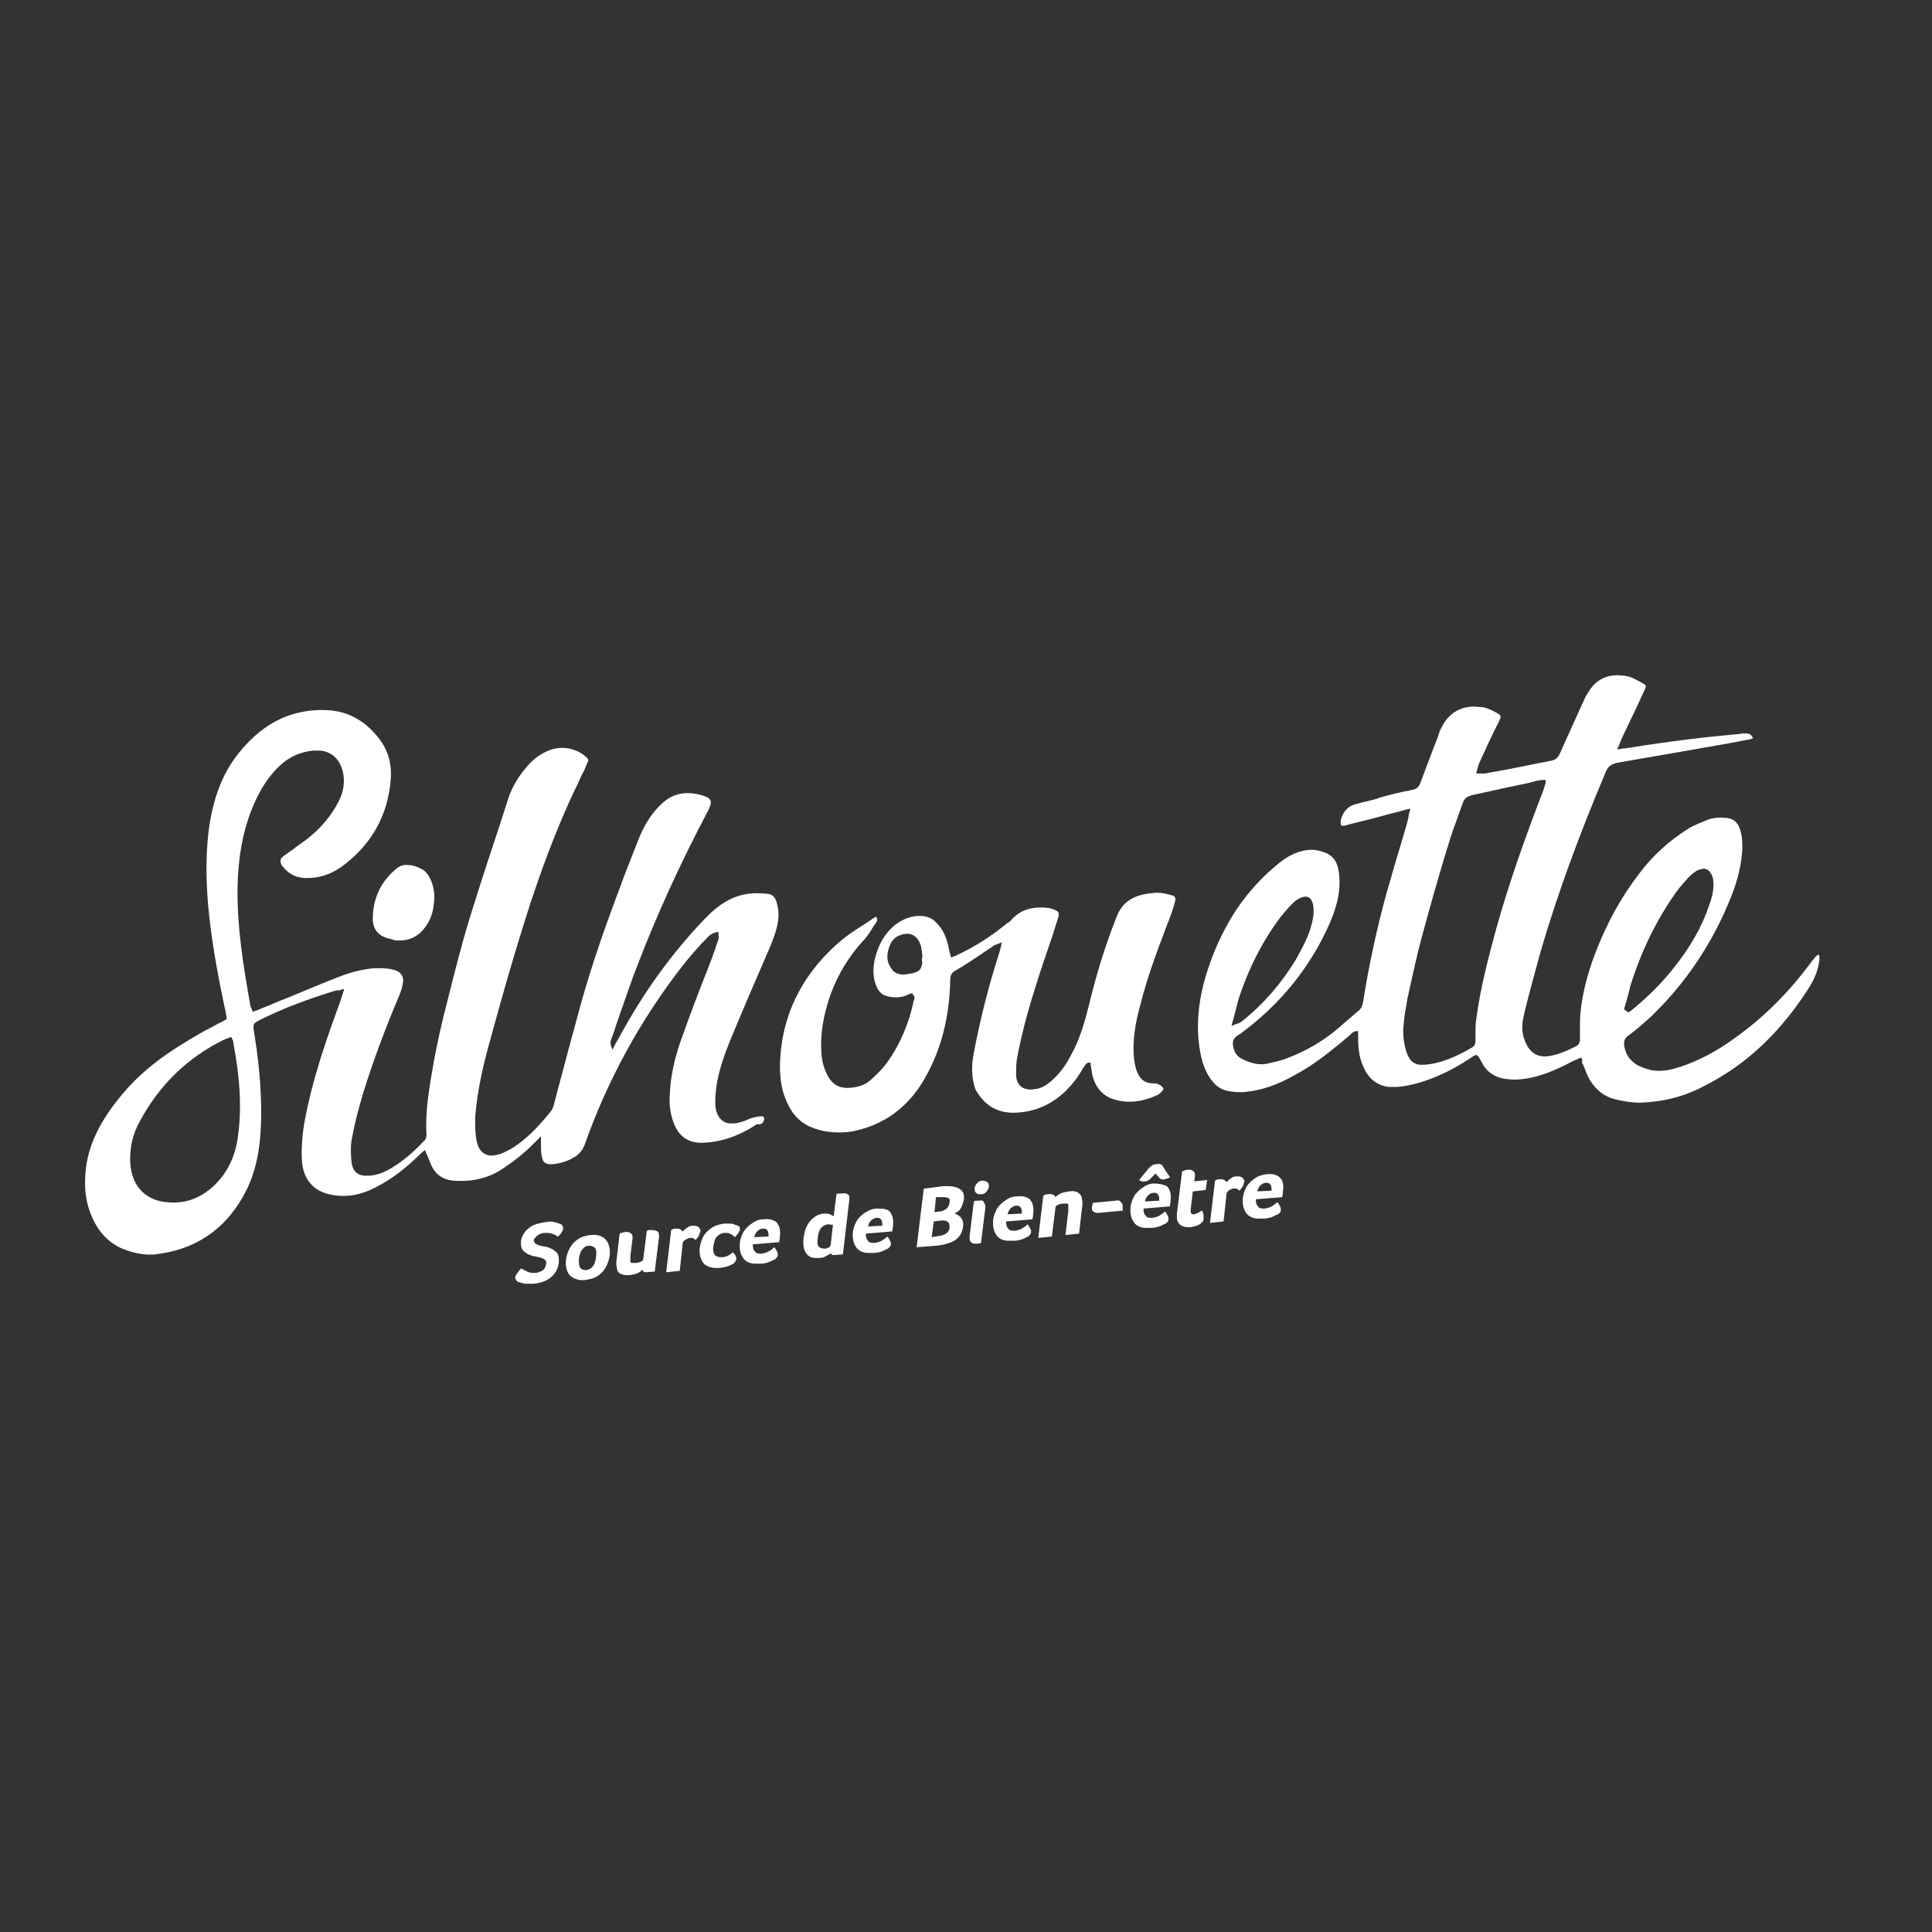
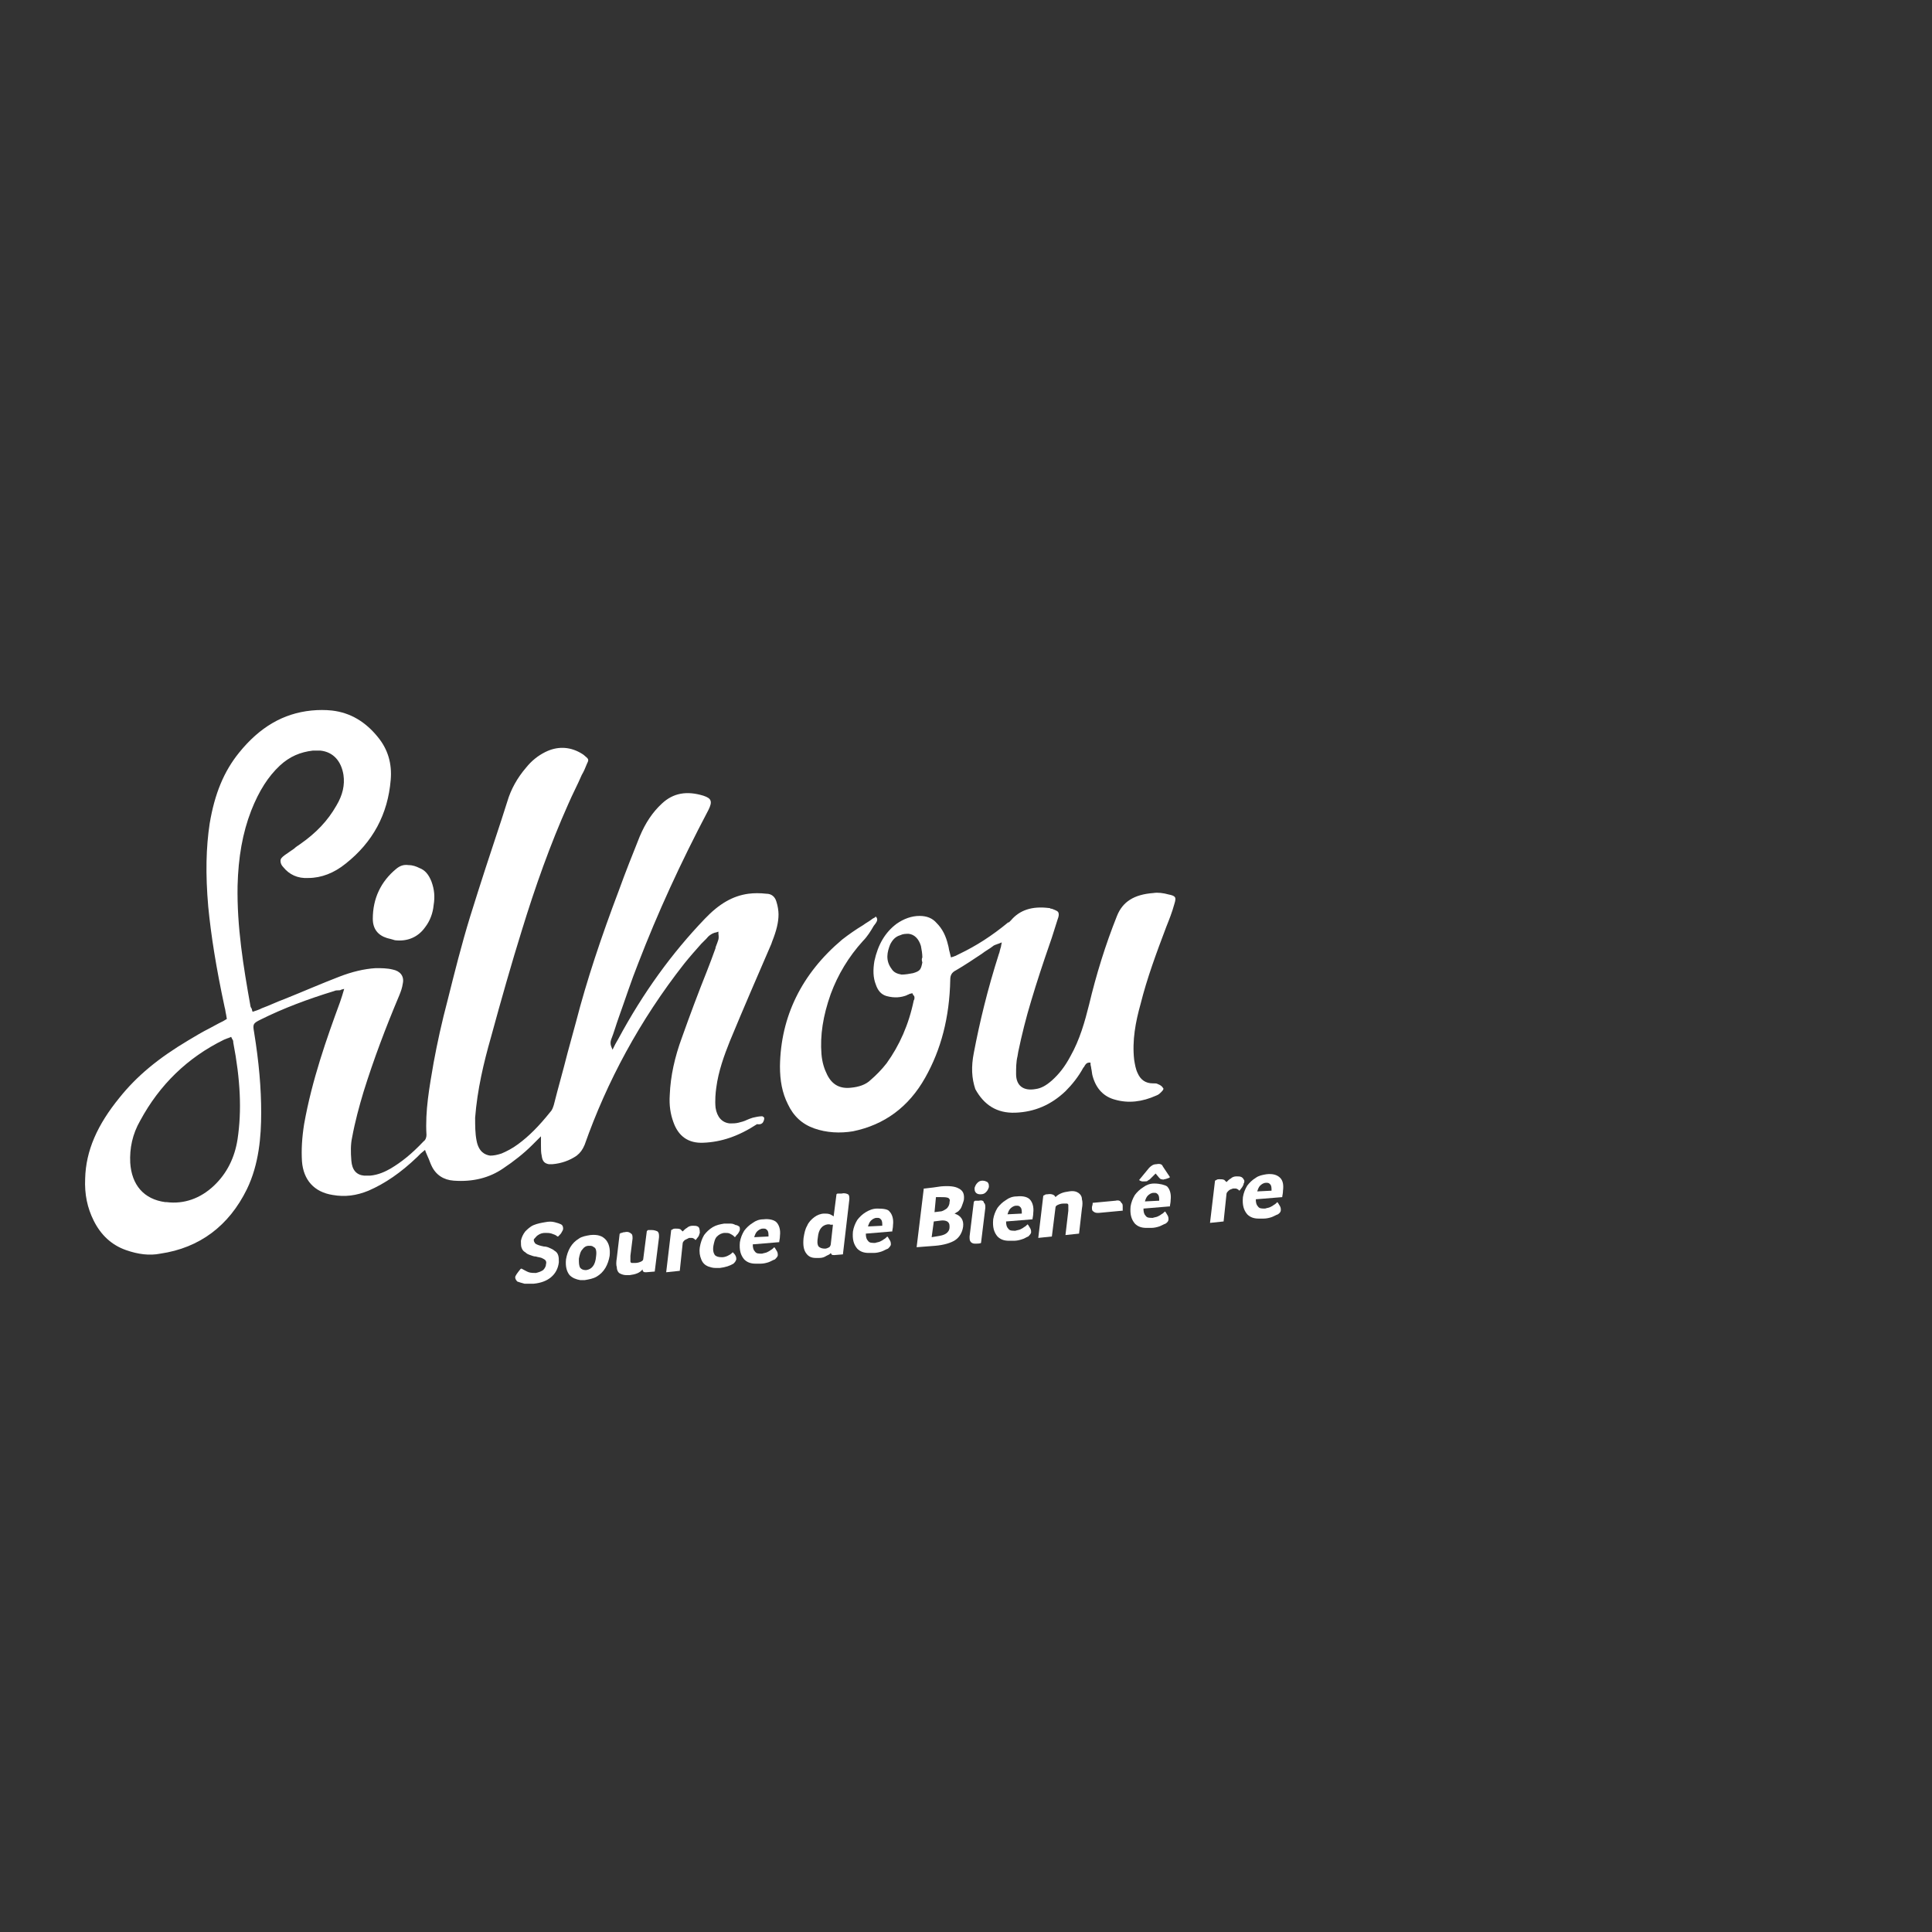
<svg xmlns="http://www.w3.org/2000/svg" version="1.1" id="Calque_1" x="0px" y="0px" viewBox="0 0 270 270" style="enable-background:new 0 0 270 270;" xml:space="preserve">
  <rect x="0" y="0" width="270" height="270" fill="#333333" stroke="none" />
  <style type="text/css">
	.st0{fill:#FFFFFF;}
	.st1{fill-rule:evenodd;clip-rule:evenodd;fill:#FFFFFF;}
</style>
  <g>
    <path class="st0" d="M75.2,172.6c0.3-0.2,0.6-0.3,1-0.3c0.3,0,0.6,0,0.9,0.1c0.3,0.1,0.6,0.2,0.8,0.4l0.1,0l0.1-0.1   c0.2-0.2,0.3-0.3,0.4-0.5c0.1-0.2,0.2-0.3,0.2-0.5c0-0.3-0.1-0.5-0.3-0.6c-0.2-0.1-0.5-0.2-0.9-0.3c-0.4-0.1-0.8-0.1-1.3,0   c-0.6,0.1-1.1,0.2-1.6,0.4c-0.5,0.2-0.9,0.6-1.2,0.9c-0.3,0.4-0.5,0.8-0.6,1.3c0,0.4,0,0.8,0.1,1c0.1,0.3,0.3,0.5,0.5,0.6   c0.2,0.2,0.4,0.3,0.7,0.4c0.3,0.1,0.5,0.2,0.8,0.2c0.3,0.1,0.5,0.1,0.8,0.2c0.2,0.1,0.4,0.2,0.5,0.3c0.1,0.1,0.2,0.3,0.1,0.6   c0,0.3-0.2,0.6-0.4,0.8c-0.3,0.2-0.6,0.3-1,0.4c-0.3,0-0.7,0-1-0.1c-0.3-0.1-0.6-0.3-1-0.5l-0.1,0l-0.1,0.1   c-0.4,0.5-0.7,0.9-0.7,1.1c0,0.2,0.1,0.4,0.3,0.6c0.3,0.1,0.6,0.2,1,0.3c0.1,0,0.2,0,0.4,0c0.3,0,0.6,0,0.9,0   c1-0.1,1.8-0.4,2.4-0.9c0.6-0.5,1-1.2,1.1-2.1c0-0.4,0-0.7-0.1-1c-0.1-0.3-0.3-0.5-0.5-0.6c-0.2-0.2-0.5-0.3-0.7-0.4   c-0.2-0.1-0.5-0.2-0.8-0.2c-0.5-0.1-0.8-0.2-1-0.3c-0.2-0.1-0.3-0.2-0.3-0.3c-0.1-0.1-0.1-0.2-0.1-0.4   C74.8,173,75,172.7,75.2,172.6z" />
    <path class="st0" d="M82.5,172.6c-0.6,0.1-1.2,0.2-1.6,0.5c-0.5,0.3-0.9,0.7-1.2,1.2c-0.3,0.5-0.5,1.1-0.6,1.7   c-0.1,1,0.1,1.7,0.5,2.2c0.4,0.4,0.9,0.6,1.5,0.7c0.2,0,0.4,0,0.6,0c0.6-0.1,1.2-0.2,1.7-0.5c0.5-0.3,0.9-0.7,1.2-1.2   c0.3-0.5,0.5-1.1,0.6-1.7c0.1-1-0.1-1.7-0.5-2.2C84.2,172.7,83.5,172.5,82.5,172.6z M83.3,175.6c-0.1,1.2-0.6,1.8-1.4,1.9   c-0.4,0-0.6-0.1-0.8-0.3c-0.2-0.3-0.2-0.7-0.2-1.3c0.1-0.5,0.2-1,0.5-1.3c0.2-0.3,0.5-0.5,0.9-0.5c0.1,0,0.1,0,0.2,0   c0.2,0,0.4,0.1,0.5,0.2C83.3,174.4,83.4,174.9,83.3,175.6z" />
    <path class="st0" d="M91.1,171.9c-0.1,0-0.2,0-0.4,0c-0.2,0-0.2,0-0.2,0.1l-0.1,0l-0.5,3.9c0,0.2-0.1,0.3-0.3,0.4   c-0.2,0.1-0.5,0.2-0.8,0.2c-0.2,0-0.4,0-0.5,0c-0.1,0-0.2-0.1-0.2-0.2c0-0.1,0-0.4,0-0.8l0.3-2.4c0-0.3,0-0.6-0.2-0.7   c-0.2-0.2-0.5-0.3-0.9-0.2c-0.1,0-0.2,0-0.4,0.1c-0.2,0-0.2,0-0.2,0.1l-0.1,0l-0.4,3.4c-0.1,0.6-0.1,1,0,1.3c0,0.4,0.2,0.8,0.5,0.9   c0.2,0.1,0.5,0.2,0.8,0.2c0.2,0,0.3,0,0.5,0c0.8-0.1,1.4-0.3,1.8-0.8c0,0.1,0,0.2,0.1,0.3c0.1,0.1,0.2,0.1,0.4,0.1l1.2-0.1l0.6-4.8   c0-0.4,0-0.6-0.2-0.8C91.7,172,91.4,171.9,91.1,171.9z" />
-     <path class="st0" d="M97.5,171.4c-0.2-0.1-0.4-0.1-0.7-0.1c-0.3,0-0.6,0.1-0.8,0.3c-0.2,0.1-0.4,0.3-0.6,0.5   c-0.1-0.1-0.2-0.2-0.3-0.3c-0.2-0.1-0.4-0.1-0.7-0.1c-0.1,0-0.3,0-0.4,0.1l-0.2,0.1l-0.7,5.9l1.9-0.2l0.4-3.8   c0-0.2,0.1-0.3,0.3-0.5c0.2-0.1,0.4-0.2,0.6-0.3c0.2,0,0.3,0,0.4,0c0.1,0,0.3,0.1,0.4,0.2l0.1,0.1l0.1-0.1c0.1-0.1,0.2-0.3,0.3-0.4   c0.1-0.1,0.1-0.3,0.2-0.5c0.1-0.2,0.1-0.3,0.1-0.4C97.8,171.7,97.7,171.5,97.5,171.4z" />
+     <path class="st0" d="M97.5,171.4c-0.2-0.1-0.4-0.1-0.7-0.1c-0.3,0-0.6,0.1-0.8,0.3c-0.2,0.1-0.4,0.3-0.6,0.5   c-0.1-0.1-0.2-0.2-0.3-0.3c-0.2-0.1-0.4-0.1-0.7-0.1c-0.1,0-0.3,0-0.4,0.1l-0.2,0.1l-0.7,5.9l1.9-0.2l0.4-3.8   c0-0.2,0.1-0.3,0.3-0.5c0.2-0.1,0.4-0.2,0.6-0.3c0.2,0,0.3,0,0.4,0c0.1,0,0.3,0.1,0.4,0.2l0.1,0.1l0.1-0.1c0.1-0.1,0.2-0.3,0.3-0.4   c0.1-0.1,0.1-0.3,0.2-0.5C97.8,171.7,97.7,171.5,97.5,171.4z" />
    <path class="st0" d="M102.8,171.2c-0.2-0.1-0.4-0.2-0.7-0.2c-0.3,0-0.6,0-0.9,0c-0.6,0.1-1.1,0.2-1.6,0.5c-0.5,0.3-0.9,0.7-1.2,1.1   c-0.3,0.5-0.5,1.1-0.6,1.7c-0.1,0.7,0,1.2,0.2,1.7c0.2,0.5,0.5,0.8,1,1c0.3,0.1,0.6,0.2,1,0.2c0.2,0,0.4,0,0.6,0   c0.8-0.1,1.4-0.3,1.9-0.6c0.2-0.2,0.3-0.3,0.4-0.6c0-0.1,0-0.3-0.1-0.5c-0.1-0.2-0.2-0.3-0.3-0.4l-0.1-0.1l-0.1,0.1   c-0.2,0.2-0.4,0.3-0.6,0.4c-0.2,0.1-0.5,0.2-0.8,0.2c-0.5,0-0.8-0.1-1-0.3c-0.2-0.3-0.3-0.7-0.2-1.3c0.1-0.5,0.2-1,0.5-1.3   c0.3-0.3,0.7-0.5,1.1-0.5c0.3,0,0.5,0,0.7,0.1c0.2,0.1,0.4,0.2,0.6,0.4l0.1,0.1l0.1-0.1c0.1-0.2,0.3-0.3,0.4-0.5   c0.1-0.2,0.2-0.3,0.2-0.5c0-0.1,0-0.3-0.1-0.4C103.1,171.3,103,171.2,102.8,171.2z" />
    <path class="st0" d="M106.7,170.4c-0.6,0-1.1,0.2-1.5,0.5c-0.5,0.3-0.9,0.7-1.2,1.1c-0.3,0.5-0.5,1-0.6,1.6   c-0.1,1.1,0.1,1.8,0.6,2.4c0.4,0.4,0.9,0.6,1.6,0.6c0.2,0,0.5,0,0.7,0c0.4,0,0.8-0.1,1.1-0.2c0.3-0.1,0.6-0.3,0.9-0.4   c0.2-0.2,0.4-0.4,0.4-0.6c0-0.1,0-0.3-0.1-0.5c-0.1-0.2-0.2-0.3-0.3-0.5l-0.1-0.1l-0.1,0.1c-0.1,0.1-0.2,0.2-0.4,0.3   c-0.1,0.1-0.3,0.2-0.5,0.3c-0.2,0.1-0.4,0.1-0.7,0.2l0,0c-0.5,0-0.8,0-1-0.3c-0.2-0.2-0.3-0.5-0.3-1l3.6-0.3l0.1,0l0-0.1   c0-0.1,0.1-0.4,0.1-0.8c0.1-0.8-0.1-1.5-0.5-1.9C108.2,170.5,107.5,170.3,106.7,170.4z M105.4,172.9c0.1-0.3,0.2-0.6,0.4-0.8   c0.2-0.2,0.5-0.4,0.8-0.4c0.1,0,0.1,0,0.2,0c0.2,0,0.3,0.1,0.4,0.2c0.2,0.2,0.2,0.5,0.2,0.9L105.4,172.9z" />
    <path class="st0" d="M117.6,166.8c-0.1,0-0.2,0-0.4,0c-0.2,0-0.2,0-0.3,0.1l0,0l-0.4,3.1c-0.1-0.1-0.3-0.2-0.5-0.3   c-0.3-0.1-0.5-0.1-0.8-0.1c-0.5,0-1,0.2-1.4,0.5c-0.4,0.3-0.8,0.7-1,1.2c-0.3,0.5-0.4,1.1-0.5,1.7c-0.1,1,0,1.7,0.4,2.2   c0.3,0.4,0.7,0.6,1.3,0.6c0.1,0,0.3,0,0.5,0c0.4,0,0.7-0.1,1-0.3c0.2-0.1,0.5-0.2,0.6-0.4c0,0.1,0.1,0.1,0.1,0.2   c0.1,0.1,0.2,0.1,0.4,0.1l1.2-0.1l0.9-7.7c0-0.3,0-0.6-0.2-0.7C118.3,166.8,118,166.7,117.6,166.8z M116.4,171.2l-0.3,2.7   c0,0.1-0.1,0.3-0.2,0.4c-0.2,0.1-0.4,0.2-0.6,0.2c-0.4,0-0.7-0.1-0.9-0.3c-0.2-0.3-0.2-0.7-0.1-1.3c0.1-1.1,0.6-1.7,1.4-1.8   c0.2,0,0.3,0,0.5,0.1C116.2,171.1,116.3,171.1,116.4,171.2z" />
    <path class="st0" d="M122.6,168.9c-0.6,0-1.1,0.2-1.6,0.5c-0.5,0.3-0.9,0.7-1.2,1.1c-0.3,0.5-0.5,1-0.6,1.6   c-0.1,1.1,0.1,1.8,0.6,2.4c0.4,0.4,0.9,0.6,1.6,0.6c0.2,0,0.5,0,0.7,0c0.4,0,0.8-0.1,1.1-0.2c0.3-0.1,0.6-0.3,0.9-0.4   c0.2-0.2,0.4-0.4,0.4-0.6c0-0.1,0-0.3-0.1-0.5c-0.1-0.2-0.2-0.3-0.3-0.5l-0.1-0.1l-0.1,0.1c-0.1,0.1-0.2,0.2-0.4,0.3   c-0.1,0.1-0.3,0.2-0.5,0.3c-0.2,0.1-0.4,0.1-0.7,0.2c-0.5,0-0.8,0-1-0.3c-0.2-0.2-0.3-0.5-0.3-1l3.6-0.3l0.1,0l0-0.1   c0-0.1,0.1-0.4,0.1-0.8c0.1-0.8-0.1-1.5-0.5-1.9C124.1,169,123.5,168.9,122.6,168.9z M121.3,171.4c0.1-0.3,0.2-0.6,0.4-0.8   c0.2-0.2,0.5-0.4,0.8-0.4c0.1,0,0.1,0,0.2,0c0.2,0,0.3,0.1,0.4,0.2c0.2,0.2,0.2,0.5,0.2,0.9L121.3,171.4z" />
    <path class="st0" d="M133.4,169.6c0.2-0.1,0.3-0.2,0.5-0.3c0.2-0.2,0.4-0.4,0.5-0.7c0.1-0.3,0.2-0.5,0.3-0.9   c0.1-0.8-0.1-1.3-0.7-1.6c-0.5-0.3-1.3-0.4-2.5-0.3c-0.6,0.1-1.4,0.2-2.3,0.3l-0.1,0l-1,8.2l2.6-0.2c1.2-0.1,2.2-0.4,2.8-0.8   c0.6-0.4,1-1.1,1.1-1.9l0,0C134.7,170.5,134.3,169.9,133.4,169.6z M130.6,169.4l0.2-2.1c0.1,0,0.1,0,0.2,0c0.1,0,0.2,0,0.4,0   c0.5,0,0.8,0,1.1,0.1c0.2,0.1,0.3,0.3,0.2,0.6l0,0c0,0.4-0.2,0.7-0.4,0.9c-0.3,0.2-0.6,0.4-0.9,0.4L130.6,169.4z M130.2,172.9   l0.3-2.2l0.8-0.1c0.6-0.1,1,0,1.2,0.2c0.2,0.2,0.2,0.4,0.2,0.7c0,0.4-0.2,0.7-0.5,0.9c-0.3,0.2-0.7,0.3-1.4,0.4L130.2,172.9z" />
    <path class="st0" d="M137.3,165c-0.3,0-0.5,0.1-0.7,0.3c-0.2,0.2-0.3,0.4-0.4,0.7c0,0.3,0,0.5,0.2,0.7c0.1,0.1,0.3,0.2,0.5,0.2   c0.1,0,0.1,0,0.2,0c0.3,0,0.5-0.1,0.7-0.3c0.2-0.2,0.3-0.4,0.4-0.7c0-0.3,0-0.5-0.2-0.7C137.8,165.1,137.6,165,137.3,165z" />
    <path class="st0" d="M136.8,167.8c-0.1,0-0.2,0-0.4,0c-0.2,0-0.2,0-0.2,0.1l-0.1,0l-0.6,4.9c0,0.4,0,0.6,0.2,0.8   c0.1,0.1,0.3,0.2,0.5,0.2c0.1,0,0.2,0,0.3,0c0.5,0,0.6-0.1,0.6-0.1l0,0l0.6-4.9c0-0.3,0-0.6-0.2-0.7   C137.5,167.8,137.2,167.7,136.8,167.8z" />
    <path class="st0" d="M142.1,167.2c-0.6,0-1.1,0.2-1.5,0.5c-0.5,0.3-0.9,0.7-1.2,1.1c-0.3,0.5-0.5,1-0.6,1.6   c-0.1,1.1,0.1,1.8,0.6,2.4c0.4,0.4,0.9,0.6,1.6,0.6c0.2,0,0.5,0,0.7,0c0.4,0,0.8-0.1,1.1-0.2c0.4-0.1,0.6-0.3,0.9-0.4   c0.2-0.2,0.4-0.4,0.4-0.6c0-0.1,0-0.3-0.1-0.5c-0.1-0.2-0.2-0.3-0.3-0.5l-0.1-0.1l-0.1,0.1c-0.1,0.1-0.2,0.2-0.4,0.3   c-0.1,0.1-0.3,0.2-0.5,0.3c-0.2,0.1-0.4,0.1-0.7,0.2c-0.5,0-0.8,0-1-0.3c-0.2-0.2-0.3-0.5-0.3-1l3.7-0.3l0-0.1   c0-0.1,0.1-0.4,0.1-0.8c0.1-0.8-0.1-1.5-0.5-1.9C143.6,167.3,143,167.1,142.1,167.2z M140.8,169.7c0.1-0.3,0.2-0.6,0.4-0.8   c0.2-0.2,0.5-0.4,0.8-0.4c0.1,0,0.1,0,0.2,0c0.2,0,0.3,0.1,0.4,0.2c0.2,0.2,0.2,0.5,0.2,0.9L140.8,169.7z" />
    <path class="st0" d="M150.7,166.7c-0.3-0.2-0.7-0.3-1.3-0.2c-0.8,0.1-1.4,0.3-1.9,0.8c-0.1-0.3-0.5-0.5-1.1-0.4   c-0.1,0-0.3,0-0.4,0.1l-0.2,0.1l-0.7,5.9l1.9-0.2l0.5-4c0-0.2,0.1-0.3,0.3-0.4c0.2-0.1,0.5-0.2,0.8-0.2c0.2,0,0.4,0,0.5,0   c0.1,0,0.2,0.1,0.2,0.2c0,0.1,0,0.3,0,0.8l-0.4,3.4l1.9-0.2l0.4-3.5c0.1-0.5,0.1-1,0-1.3C151.2,167.2,151,166.9,150.7,166.7z" />
    <path class="st0" d="M155.9,167.8l-3.2,0.3l0,0.1c0,0.2-0.1,0.4-0.1,0.5c0,0.3,0,0.5,0.2,0.6c0.1,0.1,0.3,0.2,0.5,0.2   c0.1,0,0.2,0,0.3,0l3.2-0.3l0.1,0l0-0.1c0-0.1,0-0.1,0-0.2c0-0.1,0-0.2,0-0.2c0-0.3,0-0.5-0.2-0.6   C156.6,167.8,156.3,167.7,155.9,167.8z" />
    <path class="st0" d="M161.3,165.4c-0.6,0-1.1,0.2-1.5,0.5c-0.5,0.3-0.9,0.7-1.2,1.1c-0.3,0.5-0.5,1-0.6,1.6   c-0.1,1.1,0.1,1.8,0.6,2.4c0.4,0.4,0.9,0.6,1.6,0.6c0.2,0,0.5,0,0.7,0c0.4,0,0.8-0.1,1.1-0.2c0.3-0.1,0.6-0.3,0.9-0.4   c0.3-0.2,0.4-0.4,0.4-0.6c0-0.1,0-0.3-0.1-0.5c-0.1-0.2-0.2-0.3-0.3-0.5l-0.1-0.1l-0.1,0.1c-0.1,0.1-0.2,0.2-0.4,0.3   c-0.1,0.1-0.3,0.2-0.5,0.3c-0.2,0.1-0.4,0.1-0.7,0.2c-0.5,0-0.8,0-1-0.3c-0.2-0.2-0.3-0.5-0.3-1l3.6-0.3l0.1,0l0-0.1   c0-0.1,0.1-0.4,0.1-0.8c0.1-0.8-0.1-1.5-0.5-1.9C162.8,165.6,162.1,165.4,161.3,165.4z M160,167.9c0.1-0.3,0.2-0.6,0.4-0.8   c0.2-0.2,0.5-0.4,0.8-0.4c0.1,0,0.1,0,0.2,0c0.2,0,0.3,0.1,0.4,0.2c0.2,0.2,0.2,0.5,0.2,0.9L160,167.9z" />
    <path class="st0" d="M159.6,165.1c0.1,0,0.1,0,0.2,0c0.1,0,0.1,0,0.2,0c0.2,0,0.3,0,0.4-0.1c0.1-0.1,0.2-0.1,0.3-0.2l0.8-0.8   l0.5,0.6c0.1,0.1,0.2,0.2,0.3,0.2c0.1,0,0.3,0.1,0.4,0c0.2,0,0.4-0.1,0.7-0.2l0.1-0.1l-1-1.5c-0.1-0.3-0.4-0.4-0.9-0.3   c-0.4,0-0.7,0.2-1,0.5l-1.4,1.7l0.1,0.1C159.4,165,159.5,165.1,159.6,165.1z" />
-     <path class="st0" d="M168,169.2L168,169.2l-0.1,0c-0.1,0.1-0.3,0.2-0.5,0.3c-0.2,0.1-0.3,0.1-0.5,0.2c-0.2,0-0.3,0-0.4-0.1   c-0.1-0.1-0.1-0.3-0.1-0.6l0.3-2.5l1.8-0.2l0.2-1.4l-1.8,0.2l0.1-0.7c0-0.3,0-0.6-0.2-0.7c-0.2-0.2-0.5-0.3-0.9-0.2   c-0.1,0-0.3,0-0.4,0.1l-0.3,0.1l-0.7,5.7c-0.1,0.4,0,0.8,0,1.1l0,0c0.2,0.6,0.6,0.9,1.3,1c0.1,0,0.3,0,0.5,0c0.3,0,0.6-0.1,0.9-0.2   c0.3-0.1,0.5-0.2,0.7-0.4c0.2-0.2,0.3-0.3,0.3-0.5c0-0.1,0-0.2,0-0.4C168.2,169.6,168.1,169.4,168,169.2z" />
    <path class="st0" d="M173.5,164.5c-0.2-0.1-0.4-0.1-0.7-0.1c-0.3,0-0.6,0.1-0.8,0.3c-0.2,0.1-0.4,0.3-0.6,0.5   c-0.1-0.1-0.2-0.2-0.3-0.3c-0.2-0.1-0.4-0.1-0.7-0.1c-0.1,0-0.3,0-0.4,0.1l-0.2,0.1l-0.7,5.9l1.9-0.2l0.4-3.8   c0-0.2,0.1-0.3,0.3-0.5c0.2-0.2,0.4-0.2,0.6-0.3c0.2,0,0.3,0,0.4,0c0.1,0,0.3,0.1,0.4,0.2l0.1,0.1l0.1-0.1c0.1-0.1,0.2-0.3,0.3-0.4   c0.1-0.2,0.2-0.3,0.2-0.5c0.1-0.1,0.1-0.3,0.1-0.4C173.8,164.8,173.7,164.6,173.5,164.5z" />
    <path class="st0" d="M178.9,164.6c-0.4-0.4-1-0.6-1.9-0.5c-0.6,0.1-1.1,0.2-1.5,0.5c-0.5,0.3-0.9,0.7-1.2,1.1   c-0.3,0.5-0.5,1-0.6,1.6c-0.1,1.1,0.1,1.8,0.6,2.4c0.4,0.4,0.9,0.6,1.6,0.6c0.2,0,0.5,0,0.7,0c0.4,0,0.8-0.1,1.1-0.2   c0.3-0.1,0.6-0.3,0.9-0.4c0.3-0.2,0.4-0.4,0.4-0.6c0-0.1,0-0.3-0.1-0.5c-0.1-0.2-0.2-0.3-0.3-0.5l-0.1-0.1l-0.1,0.1   c-0.1,0.1-0.2,0.2-0.4,0.3c-0.1,0.1-0.3,0.2-0.5,0.3c-0.2,0.1-0.4,0.1-0.7,0.2c-0.5,0-0.8,0-1-0.3c-0.2-0.2-0.3-0.5-0.3-1l3.7-0.3   l0-0.1c0-0.1,0.1-0.4,0.1-0.8C179.4,165.6,179.3,165,178.9,164.6z M175.7,166.5c0.1-0.3,0.2-0.6,0.4-0.8c0.2-0.2,0.5-0.4,0.8-0.4   c0.1,0,0.1,0,0.2,0c0.2,0,0.3,0.1,0.4,0.2c0.2,0.2,0.2,0.5,0.2,0.9L175.7,166.5z" />
  </g>
  <g>
    <path class="st1" d="M106.7,156.7c0.1-0.2,0.1-0.3,0.1-0.5c-0.1-0.1-0.2-0.2-0.3-0.2l0,0c-0.4,0-0.9,0.1-1.3,0.2   c-0.3,0.1-0.6,0.2-0.8,0.3c-0.4,0.2-0.8,0.3-1.2,0.4c-0.4,0.1-0.8,0.1-1.2,0.1c-1.1-0.1-1.8-0.9-2-2.2c-0.1-1,0-2.1,0.1-2.8   c0.3-2.3,1.1-4.5,1.9-6.5c1.9-4.6,3.9-9.2,5.8-13.6l0.1-0.3c0.6-1.5,0.9-2.7,0.9-3.8c0-0.5-0.1-1.2-0.3-1.8   c-0.2-0.7-0.7-1.1-1.4-1.1c-0.9-0.1-1.7-0.1-2.5,0c-2.2,0.3-4.1,1.4-6.1,3.5c-4.6,4.8-8.6,10.3-12.1,16.8c-0.1,0.2-0.3,0.5-0.4,0.7   l-0.4,0.8l-0.2-0.5c-0.1-0.3-0.1-0.6,0-0.9c0.4-1,0.7-2.1,1.1-3.2c0.9-2.5,1.7-5,2.7-7.5c2.7-7,5.9-14,9.8-21.4   c0.3-0.6,0.4-1,0.3-1.3c-0.1-0.3-0.4-0.5-1-0.7c-2.3-0.7-4.2-0.4-5.8,1.1c-1.3,1.2-2.3,2.7-3.1,4.6c-1,2.5-2,5-2.9,7.5   c-2.5,6.6-4.5,12.6-6,18.4c-0.4,1.5-0.8,2.9-1.2,4.4c-0.6,2.4-1.3,4.8-1.9,7.2c-0.1,0.3-0.2,0.7-0.5,1c-1.6,2-3,3.4-4.5,4.5   c-0.8,0.6-1.6,1-2.3,1.3c-0.6,0.2-1.1,0.3-1.6,0.3c-0.7-0.1-1.6-0.5-1.9-2.1c-0.2-1-0.2-2.1-0.2-3.2c0.3-3.9,1.2-7.7,2.2-11.2   c1.5-5.5,2.9-10.4,4.3-14.9c1.9-6.2,4-12.1,6.5-17.7c0.6-1.4,1.3-2.7,1.9-4.1c0.3-0.5,0.5-1,0.7-1.5c0.3-0.6,0.3-0.7-0.2-1.1   c-0.2-0.2-0.5-0.4-0.7-0.5c-1.6-0.9-3.3-0.9-4.9-0.1c-1,0.5-1.9,1.2-2.7,2.2c-1.2,1.4-2.1,3-2.6,4.7l-0.8,2.5   c-1.5,4.5-3,9.1-4.4,13.6c-1.2,3.9-2.2,7.9-3.1,11.5c-0.9,3.4-1.5,6.2-2,8.9c-0.6,3.5-1.2,6.7-1,10.1c0,0.3-0.1,0.7-0.4,0.9   c-1.7,1.8-3.1,2.9-4.6,3.8c-0.7,0.4-1.7,0.9-2.9,1c-0.3,0-0.5,0-0.8,0c-1.1-0.1-1.7-0.8-1.8-2.1c-0.1-1.2-0.1-2.3,0.1-3.2   c0.4-2.2,1-4.4,1.6-6.4c1.4-4.5,3.1-9,5-13.5c0.2-0.5,0.4-1,0.5-1.7c0.2-1-0.4-1.7-1.4-1.9c-0.8-0.2-1.6-0.2-2.4-0.2   c-1.6,0.1-3.3,0.5-5.1,1.2c-2.6,1-5.1,2.1-7.6,3.1c-1.1,0.4-2.1,0.9-3.2,1.3c-0.2,0.1-0.4,0.2-0.7,0.3l-0.6,0.2l-0.1-0.3   c0-0.1,0-0.2-0.1-0.2c0-0.1-0.1-0.2-0.1-0.3c-1-5.6-1.9-11.1-1.8-16.8c0.1-4,0.7-7.4,1.9-10.5c1.1-2.8,2.4-4.8,4-6.3   c1.4-1.3,2.9-1.9,4.6-2.1c0.4,0,0.8,0,1.1,0c1.8,0.2,2.9,1.5,3.2,3.4c0.2,1.4-0.1,2.8-1,4.3c-1.2,2.1-2.8,3.8-5.1,5.4   c-0.3,0.2-0.6,0.4-0.8,0.6c-0.4,0.3-0.9,0.6-1.3,0.9c-0.4,0.3-0.6,0.5-0.6,0.8c0,0.3,0.1,0.6,0.4,0.9c0.8,1,2,1.6,3.5,1.5   c1.8,0,3.6-0.7,5.2-2c3.8-3,5.9-6.9,6.3-11.7c0.2-2.3-0.4-4.3-1.8-6c-1.7-2.1-3.8-3.4-6.4-3.7c-0.9-0.1-1.9-0.1-2.9,0   c-3.9,0.4-7.2,2.3-10.1,5.9c-2.1,2.6-3.4,5.7-4.1,9.9c-0.5,3.3-0.6,7-0.2,11.6c0.4,4.1,1.1,8.5,2.3,14.1c0.1,0.3,0.1,0.6,0.2,1   l0.1,0.6l-0.5,0.3c-0.2,0.1-0.4,0.2-0.6,0.3c-0.4,0.2-0.9,0.5-1.3,0.7c-1,0.5-2,1.1-3,1.7c-4.2,2.5-7.2,5-9.6,8   c-3.1,3.8-4.7,7.4-4.8,11.3c-0.1,2.2,0.3,4.1,1.2,5.9c1,2,2.5,3.4,4.5,4.1c1.7,0.6,3.3,0.8,4.8,0.5c5.5-0.8,9.6-3.9,12.1-9   c1.7-3.5,2-7.4,2-10.7c0-3.4-0.3-7-1-11.3c-0.2-1.1-0.1-1.2,0.9-1.7c3.2-1.6,6.7-2.9,10.3-4c0.2-0.1,0.4-0.1,0.6-0.1   c0.1,0,0.3,0,0.4-0.1l0.4-0.1l-0.3,1c-0.1,0.3-0.2,0.6-0.3,0.9c-1.8,4.9-3.9,10.8-5,17c-0.3,1.9-0.4,3.6-0.3,5.2   c0.2,2.6,1.7,4.3,4.3,4.7c1.7,0.3,3.3,0.1,5-0.6c2.3-1,4.5-2.5,6.8-4.7c0.2-0.2,0.3-0.3,0.5-0.5l0.6-0.5l0.1,0.3   c0.1,0.2,0.2,0.5,0.3,0.7c0.2,0.4,0.3,0.8,0.5,1.2c0.6,1.3,1.7,2,3.1,2.1c2.7,0.2,5-0.4,6.9-1.7c1.5-1,2.9-2.1,4.1-3.3   c0.2-0.2,0.3-0.3,0.5-0.5c0.1-0.1,0.2-0.2,0.3-0.3l0.4-0.4l0,0.5c0,0.3,0,0.6,0,0.8c0,0.5,0,1,0.1,1.4c0.1,0.9,0.5,1.1,1,1.2   c0.1,0,0.3,0,0.5,0c1.2-0.1,2.4-0.5,3.4-1.2c0.5-0.4,0.8-0.8,1.1-1.5c3.1-8.8,7.7-17.4,13.9-25.3c0.8-1,1.6-1.9,2.4-2.8   c0.2-0.2,0.5-0.5,0.7-0.7c0.3-0.4,0.8-0.8,1.4-0.9l0.3-0.1l0,0.3c0.1,0.8,0,0.8-0.4,1.9l0,0.1c-0.4,1.1-0.8,2.2-1.2,3.2   c-1.2,3-2.4,6.2-3.5,9.3c-1,2.7-1.6,5.4-1.7,8c-0.1,1.5,0.1,2.7,0.5,3.8c0.7,2,2.1,3,4.2,2.9c2.5-0.1,4.9-0.9,7.5-2.6   C106.3,157.2,106.6,157,106.7,156.7z M33.2,159.2c-0.4,2.6-1.5,4.8-3.3,6.5c-1.9,1.8-4.2,2.6-6.6,2.3l0,0c-0.1,0-0.2,0-0.2,0   c-3-0.4-4.7-2.4-4.9-5.5c-0.1-2,0.3-4,1.4-5.9c2.7-5,6.6-8.8,11.7-11.3c0.2-0.1,0.3-0.1,0.5-0.2c0.1,0,0.2-0.1,0.3-0.1l0.2-0.1   l0.1,0.2c0,0.1,0.1,0.1,0.1,0.2c0.1,0.1,0.1,0.3,0.1,0.4C33.6,150.9,33.8,155.2,33.2,159.2z" />
-     <path class="st1" d="M221.2,148.7c0.1,0.3,0.3,0.6,0.4,1c0.8,2.1,2.2,3.4,4,3.9c1.2,0.3,2.4,0.5,3.6,0.5c3.1-0.1,6.1-0.8,8.9-2.3   c6-3,10.8-7.6,14.8-13.9c0.6-1,1.1-2.1,1.3-3.3l0-0.1c0.1-0.4,0.1-0.7,0-1.1c-0.3,0.1-0.5,0.3-0.7,0.6c-0.1,0.1-0.1,0.2-0.2,0.2   c-3.1,4.3-6.8,8-10.9,10.9c-2.6,1.9-5,3.1-7.3,3.9c-1.2,0.4-2.6,0.8-4,0.6c-0.2,0-0.3,0-0.5-0.1c-2.1-0.5-3.3-1.5-3.6-3.3   c-0.1-0.6,0-1.1,0.6-1.5c1.1-0.8,2.1-1.7,3.1-2.6c4.8-4.6,8.6-10.2,11.2-16.7c1-2.5,1.5-4.7,1.6-6.9c0-1.2-0.1-2-0.4-2.8   c-0.3-0.8-0.9-1.3-1.8-1.4c-0.1,0-0.1,0-0.2,0c-0.9-0.1-1.6,0-2.3,0.2c-0.9,0.4-2.1,0.8-3,1.4c-2.5,1.6-4.8,3.6-6.8,6.3   c-2.3,3-4.2,6.4-5.7,10.1c-1.3,3.2-2.1,6.2-2.4,9c-0.1,0.9-0.1,1.8-0.1,2.6c0,0.4,0,0.7,0,1.1l0,0.1c0,0.4,0,0.8-0.5,1.1   c-1.2,0.6-2.5,1.2-3.9,1.4c-1.4,0.2-2.5-0.4-3.1-1.7c-0.6-1.2-0.7-2.4-0.4-3.7l0.1-0.5c0.7-2.9,1.5-5.8,2.3-8.7   c2.3-7.9,5.3-16.1,9.1-25.1c0.3-0.8,0.8-1.1,1.6-1.3c5.2-0.9,10.4-1.8,15.5-2.7l2.6-0.5c0.3,0,0.5-0.1,0.8-0.2c0,0,0.1,0,0.1,0   c-0.2-0.5-0.5-0.7-1-0.7c-0.3,0-0.7,0-1,0.1l-0.2,0c-4.5,0.4-9.5,1-15.1,1.9c-0.2,0-0.5,0.1-0.8,0.1c-0.2,0-0.3,0-0.5,0.1l-0.4,0   l0.2-0.4c0.1-0.2,0.1-0.3,0.2-0.5c0.1-0.3,0.2-0.5,0.3-0.7c0.6-1.3,1.2-2.6,1.9-4l1.2-2.6c0.3-0.6,0.3-0.7-0.2-1   c-0.7-0.4-1.3-0.7-1.8-0.9c-0.4-0.1-0.8-0.2-1.2-0.2c-2-0.2-3.6,0.6-4.6,2.3c-0.1,0.1-0.1,0.2-0.2,0.3c-0.2,0.3-0.3,0.5-0.4,0.8   l-0.3,0.6c-1,2.3-2.1,4.6-3.1,6.9c-0.3,0.6-0.6,0.9-1.2,1c-2,0.4-4,0.8-6,1.2c-1.1,0.2-2.2,0.4-3.3,0.6c-0.2,0-0.3,0-0.5,0   c-0.1,0-0.2,0-0.3,0l-0.4,0l0.1-0.4c0-0.1,0.1-0.2,0.1-0.4c0.1-0.2,0.1-0.4,0.2-0.6c1-2.2,1.9-4.2,2.8-5.9c0.3-0.7,0.3-0.8-0.2-1.1   c-0.7-0.4-1.3-0.7-1.8-0.8c-0.3-0.1-0.5-0.1-0.8-0.1c-2.2-0.3-4.1,0.7-5.1,2.6c-0.2,0.4-0.4,0.7-0.5,1.1l-0.2,0.6   c-0.8,2-1.6,4.2-2.4,6.3c-0.2,0.6-0.6,0.9-1.2,1c-1.6,0.3-3.2,0.7-4.6,1.1l-0.2,0.1c-1,0.3-2.1,0.5-3.1,0.8c-1.1,0.3-1.7,1.1-2,2.1   c-0.1,0.5,0,0.7,0,0.8c0,0,0.1,0.1,0.2,0.1c0.1,0,0.4,0,0.6-0.1l2.4-0.6c1.7-0.4,3.3-0.9,5-1.3c0.2-0.1,0.4-0.1,0.7-0.2   c0.1,0,0.3-0.1,0.4-0.1l0.4-0.1l-0.1,0.4c0,0.1-0.1,0.3-0.1,0.4c0,0.2-0.1,0.4-0.1,0.6c-0.3,1.2-0.7,2.4-1,3.5   c-0.7,2.2-1.3,4.5-2,6.8c-1.4,5.1-2.5,10.2-3.3,15.3c-0.1,0.6-0.3,1-0.7,1.3c-0.5,0.4-0.9,0.8-1.4,1.2c-0.5,0.4-1,0.9-1.5,1.3   c-1.9,1.6-4.2,3-6.8,4c-0.9,0.4-1.9,0.6-2.8,0.8c-1.1,0.3-2.3,0.1-3.7-0.6c-1-0.5-1.2-1.3-1.3-2c-0.1-0.8,0.4-1.1,0.8-1.4   c0.1,0,0.1-0.1,0.2-0.1c5.6-4.1,9.8-9.3,12.5-15.4c0.9-2.1,1.4-3.9,1.4-5.7c0-1.1-0.1-1.9-0.4-2.7c-0.3-0.7-0.8-1.2-1.5-1.5   c-0.5-0.2-0.9-0.3-1.4-0.4c-0.7-0.1-1.5,0-2.2,0.2c-1,0.3-1.9,0.8-2.8,1.5c-2.4,1.9-4.4,4.1-6.1,6.6c-1.5,2.3-2.8,4.9-3.7,7.5   c-1.4,3.9-1.9,7.4-1.6,10.8c0.2,1.8,0.5,3.2,1.1,4.4c0.7,1.4,1.6,2.3,2.7,2.6c0.9,0.2,1.9,0.3,2.7,0.2c2.3-0.2,4.6-1,7.2-2.5   c2.4-1.3,4.7-3.1,7.4-5.4c0.1,0,0.1-0.1,0.1-0.1c0.2-0.2,0.5-0.5,0.9-0.5l0.2,0l0,0.4c0,0.1,0,0.3,0,0.4c0,1.4,0.1,2.8,0.7,4.1   c0.7,1.7,1.9,2.7,3.6,2.9c0.3,0,0.5,0,0.8,0c1.2,0,2.5-0.3,3.8-0.7c2.2-0.7,4.3-1.7,6.6-3.2c0.2-0.1,0.4-0.3,0.6-0.4l0.4-0.2   l0.1,0.1c0,0,0.1,0,0.1,0.1c0.1,0,0.1,0.1,0.2,0.1l0,0.1c0.1,0.2,0.2,0.3,0.3,0.5c0.7,1.5,1.9,2.3,3.5,2.5l0.1,0   c0.7,0.1,1.5,0.1,2.2,0c2.6-0.3,4.9-1.4,7-2.5c0.2-0.1,0.5-0.2,0.7-0.3l0.4-0.2l0.1,0.1c0,0,0.1,0,0.1,0.1   C221.1,148.6,221.1,148.7,221.2,148.7z M227,140.9c0.1-0.3,0.2-0.7,0.3-1c0.2-0.7,0.4-1.5,0.6-2.3c1.6-5,3.7-9.2,6.4-13   c0.5-0.7,1.1-1.3,1.6-1.9l0.3-0.3c0.3-0.3,0.6-0.5,0.9-0.7c0.4-0.2,0.8-0.3,1.1-0.3c0.6,0.1,1,0.6,1.2,1.4c0.2,1.3-0.1,2.5-0.5,3.6   c-1,3-2.6,5.9-5.1,9c-1.5,1.9-3.3,3.7-5.2,5.3c-0.2,0.2-0.4,0.3-0.6,0.5c-0.1,0.1-0.2,0.1-0.3,0.2l-0.1,0.1l-0.6-0.4L227,140.9z    M172.1,143.4l0.1-0.4c0.1-0.4,0.2-0.7,0.3-1.1c0.2-0.8,0.4-1.5,0.6-2.3c1.4-4.3,3.4-8.2,5.9-11.5c0.5-0.6,1-1.2,1.5-1.7   c0.3-0.3,0.6-0.6,1-0.8c0.4-0.2,0.7-0.3,1-0.3c0.3,0,0.8,0.2,1,1.1c0.2,1,0,2-0.2,2.8c-0.4,1.6-1.2,3.1-2.2,4.9   c-2,3.3-4.5,6.2-7.5,8.6c-0.4,0.3-0.5,0.3-1.1,0.5L172.1,143.4z M216,109.4c0,0.1-0.1,0.3-0.1,0.4c-0.1,0.2-0.1,0.4-0.2,0.6   c-2.7,7-4.9,13.3-6.6,19.4c-1,3.7-2.2,8.1-2.8,12.7c-0.1,0.6-0.1,1.3-0.1,1.9c0,0.3,0,0.5,0,0.8l0,0.1c0,0.4,0,0.8-0.5,1.1   c-1.9,1.1-4.1,2.2-6.6,2.4c-0.2,0-0.5,0-0.7,0l0,0c-0.8-0.1-1.3-0.5-1.7-1.4c-0.4-1-0.6-2.1-0.6-3.5c0.1-1.2,0.2-2.3,0.4-3.2   l0.2-1.2c0.6-2.7,1.2-5.5,1.9-8.2c1.2-4.4,2.4-8.7,3.6-12.6c0.4-1.3,0.8-2.6,1.3-3.9c0.3-0.8,0.6-1.7,0.9-2.5   c0.2-0.7,0.6-1,1.4-1.2c2-0.4,4-0.9,6-1.3c1-0.2,2-0.4,3-0.7c0.2,0,0.3,0,0.5-0.1c0.1,0,0.2,0,0.3,0l0.4,0L216,109.4z" />
    <path class="st1" d="M141.9,155.5c2.7-0.1,5-1.1,7-3c0.9-0.9,1.8-2,2.5-3.3c0,0,0.1-0.1,0.1-0.1c0.1-0.2,0.3-0.6,0.7-0.6l0.2,0   l0,0.2c0,0.2,0.1,0.4,0.1,0.6c0.1,0.4,0.1,0.8,0.2,1.1c0.5,1.8,1.6,2.9,3.2,3.3c1.8,0.5,3.7,0.3,5.7-0.6c0.3-0.1,0.5-0.3,0.7-0.5   c0.4-0.4,0.3-0.5,0.2-0.6c-0.1-0.2-0.4-0.4-0.7-0.5c-0.1-0.1-0.4-0.1-0.6-0.1l-0.1,0c-1,0-1.7-0.5-2.1-1.4   c-0.3-0.6-0.4-1.3-0.5-1.9c-0.3-2.7,0.2-5.3,0.9-7.8c0.9-3.6,2.2-7.1,3.6-10.8c0.4-1,0.8-2,1.1-3.1c0.2-0.6,0.2-0.9,0.1-1   c-0.1-0.2-0.4-0.3-0.9-0.4c-0.7-0.2-1.5-0.3-2.1-0.2c-2.7,0.2-4.3,1.2-5.1,3.2c-1.6,4-2.9,8.2-3.9,12.4c-0.6,2.4-1.3,4.9-2.6,7.2   c-0.8,1.5-1.6,2.5-2.6,3.4c-0.8,0.7-1.5,1.1-2.3,1.2c-1.7,0.3-2.7-0.5-2.7-2.1c0-0.8,0-1.7,0.2-2.5l0.1-0.6   c0.5-2.4,1.1-4.8,1.8-7.1c0.8-2.7,1.7-5.4,2.6-8c0.4-1.1,0.7-2.2,1.1-3.4c0.2-0.5,0.2-0.8,0.1-1c-0.1-0.2-0.4-0.3-0.9-0.5   c-0.1,0-0.2,0-0.3-0.1l-0.1,0c-2.4-0.3-4.1,0.3-5.3,1.7c-0.1,0.1-0.2,0.2-0.3,0.3l-0.1,0c-2.3,1.9-4.5,3.3-6.8,4.4   c-0.2,0.1-0.4,0.2-0.6,0.3c-0.1,0-0.2,0.1-0.3,0.1l-0.3,0.1l-0.2-0.8c-0.1-0.3-0.1-0.6-0.2-0.9c-0.3-1.3-0.8-2.3-1.6-3.1   c-0.6-0.7-1.4-1-2.4-1c-1.1,0-2.2,0.4-3.2,1.1c-1.6,1.2-2.6,2.9-3.1,5.2c-0.2,1.2-0.2,2.3,0.2,3.3c0.3,0.9,0.8,1.4,1.5,1.6   c1.1,0.3,2,0.2,2.8-0.1c0.1-0.1,0.3-0.1,0.4-0.2l0.4-0.1l0.1,0.2c0,0,0,0.1,0.1,0.1c0,0.1,0.1,0.1,0.1,0.3c0,0.1,0,0.3-0.1,0.4   c-0.7,3.4-2,6.3-3.8,8.8c-0.7,0.9-1.5,1.7-2.2,2.3c-0.7,0.7-1.7,1-2.7,1.1c-1.6,0.2-2.7-0.4-3.4-1.8c-0.4-0.8-0.7-1.7-0.8-2.9   c-0.2-2.6,0.2-5.3,1.3-8.4c1-2.7,2.5-5.2,4.5-7.4c0.6-0.6,1.1-1.4,1.5-2.1l0.3-0.4c0.2-0.3,0.3-0.6,0-0.9c0,0-0.1,0-0.1,0.1   c-0.2,0.1-0.4,0.2-0.5,0.3c-0.4,0.3-0.8,0.5-1.2,0.8c-1,0.6-2,1.3-2.9,2c-5.7,4.8-8.6,10.8-8.7,17.7c0,2,0.3,3.7,1.1,5.3   c0.8,1.7,2,2.8,3.7,3.4c1.7,0.6,3.6,0.7,5.4,0.4c4.4-0.9,7.8-3.4,10.1-7.5c2.2-3.9,3.4-8.4,3.5-13.7c0-0.6,0.2-1,0.8-1.3   c1.2-0.7,2.4-1.5,3.6-2.3c0.5-0.4,1.1-0.7,1.6-1.1c0.1-0.1,0.2-0.1,0.4-0.2c0.1,0,0.2-0.1,0.3-0.1l0.5-0.2l-0.1,0.5   c0,0.2-0.1,0.3-0.1,0.4c-0.1,0.3-0.1,0.5-0.2,0.7c-1.6,5-2.7,9.6-3.5,13.8c-0.4,2-0.3,3.6,0.2,5.1   C137.5,154.4,139.3,155.6,141.9,155.5z M128.9,134.5c-0.2,1-0.3,1.2-1.3,1.5c-0.5,0.1-1.1,0.2-1.6,0.2c-0.6-0.1-1.1-0.3-1.4-0.8   c-0.9-1.2-0.6-2.4-0.2-3.4c0.3-0.6,0.7-1.1,1.4-1.3c0.4-0.2,0.8-0.2,1.2-0.2c0.8,0.1,1.4,0.7,1.7,1.7c0.1,0.5,0.2,1.1,0.2,1.6   C128.8,134,128.8,134.2,128.9,134.5L128.9,134.5L128.9,134.5z" />
    <path class="st1" d="M60.3,123.2c-0.4-1-0.9-1.6-1.7-1.9c-0.4-0.2-0.9-0.4-1.5-0.4c-0.7-0.1-1.2,0.1-1.7,0.5   c-2.2,1.8-3.3,4.2-3.3,7c0,1.4,0.7,2.3,2,2.7c0.4,0.1,0.8,0.2,1.1,0.3c1.7,0.2,3.2-0.4,4.2-1.8c0.7-0.9,1.1-2,1.2-3.1   C60.8,125.3,60.7,124.3,60.3,123.2z" />
  </g>
</svg>